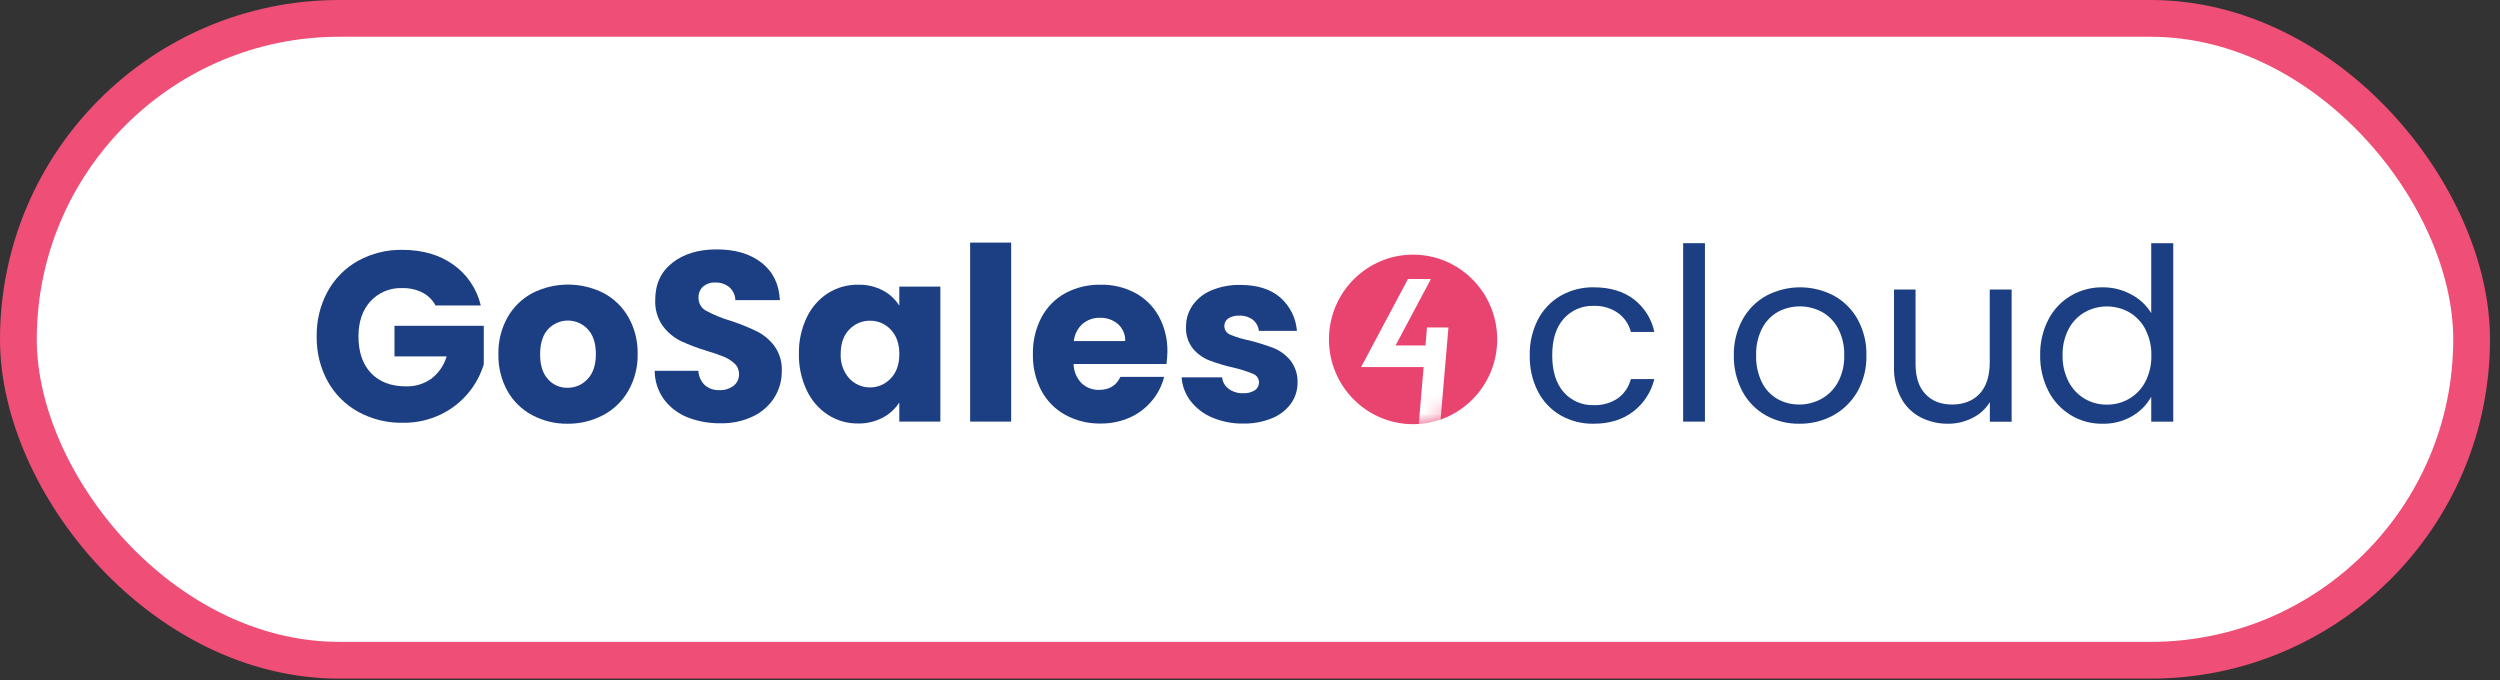
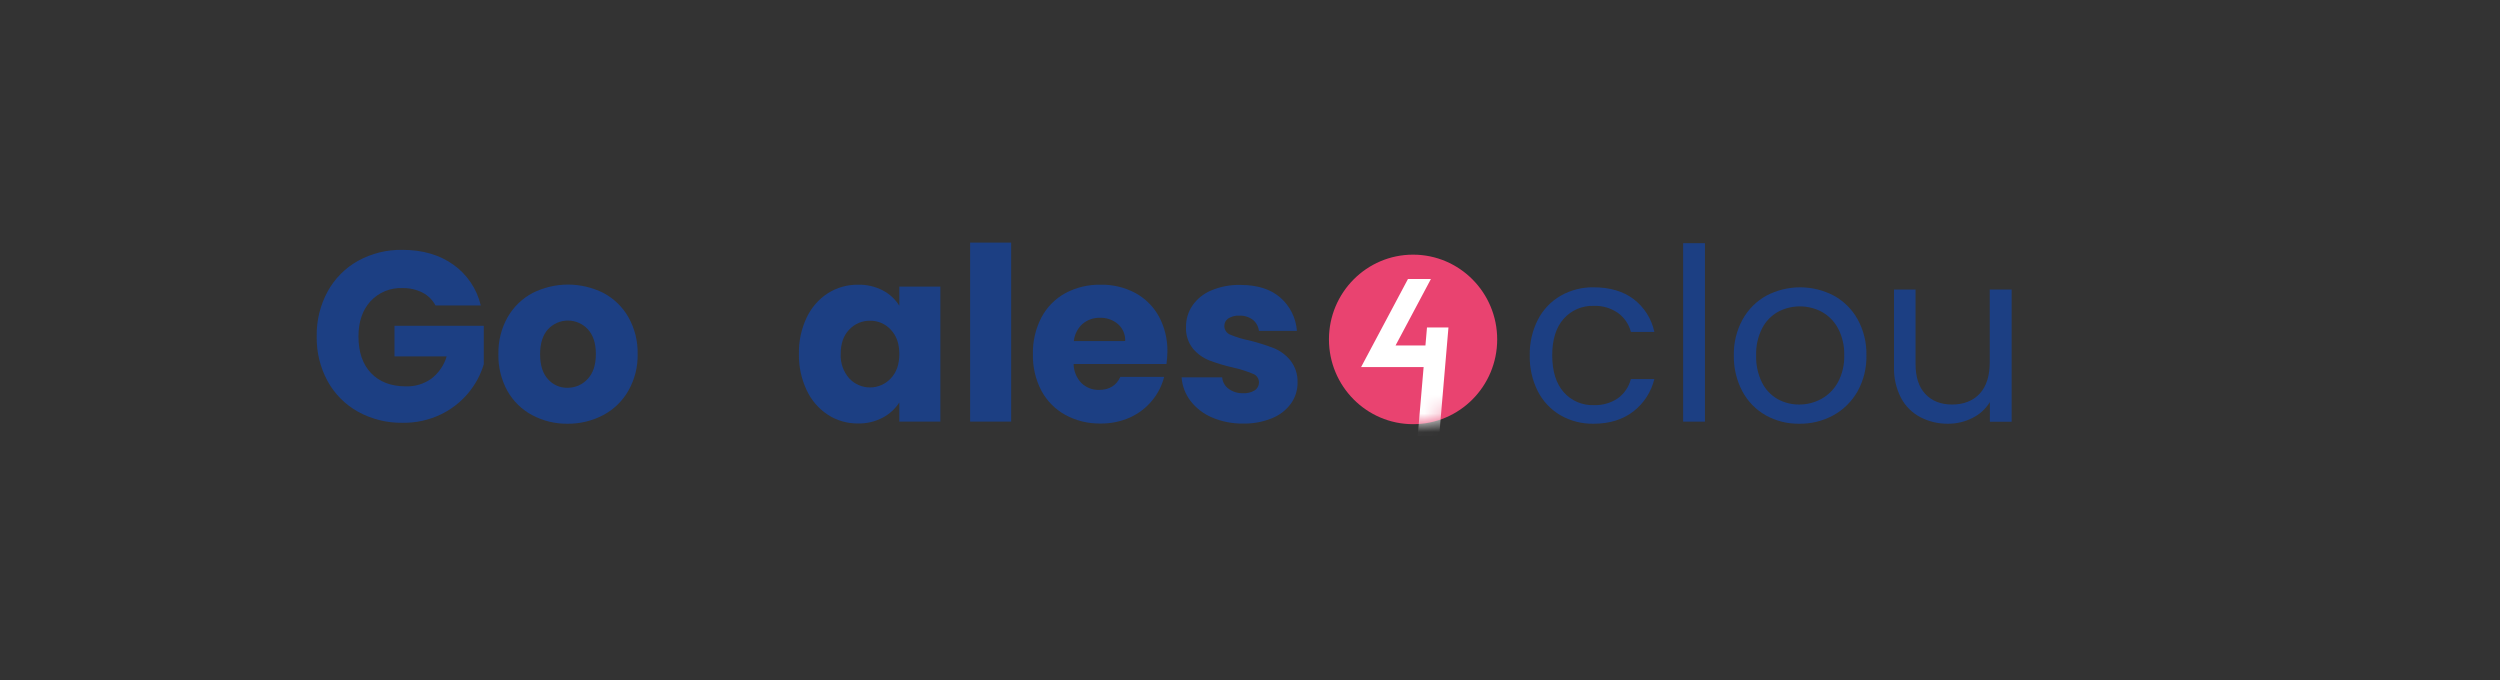
<svg xmlns="http://www.w3.org/2000/svg" width="136" height="37" viewBox="0 0 136 37" fill="none">
  <rect x="0" y="0" width="136" height="37" fill="#333333" stroke="none" />
-   <rect x="1" y="1" width="133.456" height="34.917" rx="17.458" fill="white" />
-   <rect x="1" y="1" width="133.456" height="34.917" rx="17.458" stroke="#EF4E76" stroke-width="2" stroke-miterlimit="10" />
  <g clip-path="url(#clip0_2821_7251)">
    <path d="M23.692 16.618C23.532 16.316 23.284 16.071 22.981 15.915C22.643 15.747 22.27 15.664 21.894 15.672C21.57 15.658 21.246 15.714 20.945 15.838C20.645 15.961 20.374 16.149 20.153 16.389C19.718 16.867 19.501 17.505 19.501 18.303C19.501 19.154 19.729 19.818 20.185 20.297C20.642 20.775 21.271 21.016 22.073 21.018C22.572 21.036 23.062 20.888 23.47 20.597C23.866 20.292 24.156 19.868 24.299 19.387H21.46V17.724H26.317V19.817C26.145 20.39 25.858 20.922 25.475 21.381C25.062 21.876 24.547 22.275 23.966 22.552C23.322 22.858 22.616 23.011 21.904 22.999C21.058 23.014 20.223 22.808 19.48 22.4C18.784 22.014 18.209 21.438 17.823 20.738C17.418 19.992 17.213 19.153 17.228 18.303C17.212 17.449 17.417 16.606 17.823 15.857C18.207 15.156 18.779 14.579 19.474 14.191C20.213 13.784 21.043 13.578 21.885 13.592C22.983 13.592 23.908 13.86 24.66 14.396C25.411 14.928 25.943 15.719 26.155 16.618H23.692Z" fill="#1C3F83" />
    <path d="M28.948 22.582C28.384 22.282 27.918 21.825 27.603 21.267C27.267 20.655 27.097 19.965 27.113 19.266C27.097 18.566 27.268 17.875 27.61 17.264C27.928 16.702 28.399 16.243 28.968 15.941C29.568 15.639 30.23 15.481 30.9 15.481C31.571 15.481 32.233 15.639 32.833 15.941C33.402 16.243 33.873 16.702 34.191 17.264C34.531 17.872 34.702 18.56 34.688 19.257C34.703 19.955 34.529 20.644 34.185 21.251C33.863 21.817 33.388 22.279 32.814 22.582C32.216 22.897 31.549 23.058 30.874 23.051C30.203 23.059 29.541 22.898 28.948 22.582ZM31.965 20.619C32.265 20.306 32.415 19.854 32.415 19.263C32.415 18.672 32.268 18.22 31.974 17.909C31.836 17.76 31.669 17.642 31.483 17.561C31.297 17.48 31.097 17.438 30.894 17.438C30.692 17.438 30.491 17.48 30.306 17.561C30.12 17.642 29.952 17.76 29.814 17.909C29.527 18.221 29.383 18.675 29.382 19.269C29.381 19.864 29.523 20.316 29.808 20.625C29.94 20.777 30.104 20.898 30.288 20.979C30.471 21.06 30.67 21.099 30.871 21.095C31.076 21.097 31.28 21.056 31.468 20.975C31.657 20.893 31.826 20.771 31.965 20.619Z" fill="#1C3F83" />
-     <path d="M37.391 22.698C36.886 22.497 36.445 22.161 36.118 21.725C35.792 21.273 35.617 20.73 35.615 20.172H37.991C38.005 20.468 38.132 20.748 38.345 20.954C38.561 21.139 38.838 21.235 39.121 21.224C39.398 21.238 39.672 21.157 39.898 20.994C39.995 20.92 40.074 20.824 40.127 20.713C40.179 20.602 40.205 20.479 40.202 20.356C40.205 20.251 40.186 20.146 40.147 20.049C40.108 19.951 40.049 19.863 39.974 19.79C39.81 19.634 39.62 19.509 39.412 19.421C39.102 19.295 38.786 19.185 38.465 19.093C37.969 18.944 37.484 18.76 37.015 18.541C36.633 18.349 36.302 18.07 36.049 17.724C35.764 17.313 35.621 16.818 35.644 16.317C35.644 15.456 35.955 14.783 36.576 14.296C37.197 13.809 38.002 13.566 38.992 13.567C40.002 13.567 40.815 13.81 41.434 14.296C42.053 14.782 42.384 15.46 42.426 16.329H40.003C40.001 16.195 39.971 16.064 39.914 15.942C39.858 15.821 39.777 15.713 39.677 15.625C39.458 15.447 39.182 15.356 38.901 15.369C38.664 15.357 38.432 15.435 38.249 15.586C38.164 15.665 38.097 15.762 38.054 15.871C38.011 15.979 37.993 16.095 38.001 16.212C37.999 16.355 38.037 16.497 38.111 16.62C38.185 16.743 38.291 16.842 38.418 16.908C38.837 17.134 39.279 17.315 39.736 17.447C40.229 17.609 40.712 17.803 41.18 18.027C41.554 18.217 41.879 18.491 42.131 18.828C42.413 19.222 42.553 19.7 42.53 20.184C42.535 20.691 42.397 21.188 42.131 21.618C41.85 22.063 41.45 22.419 40.978 22.644C40.419 22.911 39.806 23.042 39.188 23.026C38.573 23.035 37.963 22.924 37.391 22.698Z" fill="#1C3F83" />
    <path d="M43.888 17.264C44.143 16.725 44.544 16.269 45.043 15.947C45.533 15.64 46.099 15.481 46.676 15.488C47.146 15.476 47.611 15.583 48.028 15.8C48.394 15.991 48.703 16.277 48.922 16.629V15.592H51.156V22.935H48.922V21.895C48.696 22.246 48.383 22.531 48.014 22.724C47.597 22.941 47.132 23.049 46.662 23.037C46.089 23.041 45.526 22.879 45.043 22.568C44.543 22.242 44.143 21.781 43.888 21.238C43.594 20.618 43.448 19.938 43.461 19.25C43.447 18.564 43.593 17.883 43.888 17.264ZM48.458 17.935C48.315 17.778 48.14 17.654 47.946 17.57C47.751 17.486 47.541 17.444 47.33 17.447C47.119 17.444 46.909 17.485 46.715 17.567C46.52 17.65 46.345 17.773 46.2 17.927C45.889 18.247 45.734 18.689 45.734 19.25C45.709 19.74 45.876 20.22 46.2 20.586C46.345 20.741 46.52 20.865 46.714 20.949C46.908 21.034 47.117 21.077 47.329 21.077C47.54 21.077 47.75 21.034 47.944 20.949C48.138 20.865 48.313 20.741 48.458 20.586C48.769 20.262 48.924 19.818 48.924 19.257C48.924 18.695 48.767 18.259 48.458 17.935Z" fill="#1C3F83" />
    <path d="M55.007 13.198V22.935H52.775V13.198H55.007Z" fill="#1C3F83" />
    <path d="M63.456 19.803H58.404C58.41 20.195 58.566 20.57 58.84 20.849C59.096 21.09 59.436 21.219 59.787 21.21C60.343 21.21 60.731 20.974 60.949 20.5H63.33C63.209 20.978 62.982 21.423 62.666 21.8C62.341 22.192 61.931 22.504 61.468 22.712C60.962 22.936 60.414 23.048 59.861 23.04C59.196 23.05 58.54 22.889 57.955 22.571C57.406 22.27 56.955 21.816 56.656 21.263C56.333 20.648 56.173 19.959 56.19 19.263C56.175 18.568 56.335 17.88 56.656 17.264C56.952 16.707 57.403 16.249 57.955 15.947C58.546 15.633 59.207 15.474 59.875 15.488C60.529 15.475 61.176 15.629 61.755 15.935C62.297 16.227 62.744 16.67 63.042 17.211C63.362 17.804 63.522 18.471 63.507 19.146C63.503 19.366 63.486 19.585 63.456 19.803ZM61.21 18.552C61.218 18.378 61.186 18.206 61.118 18.046C61.051 17.887 60.948 17.744 60.819 17.63C60.546 17.398 60.197 17.276 59.839 17.288C59.494 17.278 59.158 17.395 58.892 17.618C58.623 17.86 58.453 18.195 58.416 18.556L61.21 18.552Z" fill="#1C3F83" />
    <path d="M65.938 22.712C65.476 22.518 65.071 22.207 64.763 21.809C64.48 21.439 64.312 20.993 64.279 20.527H66.486C66.496 20.651 66.533 20.771 66.594 20.879C66.655 20.987 66.738 21.08 66.838 21.152C67.064 21.316 67.337 21.4 67.615 21.39C67.841 21.406 68.066 21.352 68.26 21.234C68.331 21.188 68.389 21.124 68.429 21.049C68.469 20.974 68.49 20.89 68.489 20.805C68.49 20.703 68.459 20.602 68.4 20.518C68.342 20.434 68.259 20.37 68.163 20.336C67.82 20.194 67.467 20.081 67.106 20C66.661 19.901 66.225 19.771 65.799 19.612C65.45 19.476 65.141 19.254 64.898 18.968C64.631 18.631 64.496 18.206 64.519 17.776C64.516 17.366 64.637 16.964 64.866 16.625C65.12 16.258 65.474 15.973 65.884 15.802C66.39 15.589 66.936 15.486 67.484 15.5C68.397 15.5 69.117 15.728 69.645 16.184C70.174 16.645 70.5 17.297 70.553 17.999H68.484C68.471 17.881 68.435 17.767 68.378 17.663C68.321 17.559 68.244 17.468 68.152 17.394C67.938 17.237 67.677 17.158 67.413 17.171C67.201 17.159 66.992 17.214 66.812 17.327C66.746 17.373 66.692 17.435 66.656 17.508C66.62 17.58 66.602 17.66 66.604 17.741C66.605 17.844 66.638 17.945 66.697 18.028C66.757 18.112 66.84 18.176 66.936 18.21C67.271 18.349 67.619 18.454 67.975 18.523C68.422 18.634 68.863 18.773 69.294 18.938C69.641 19.079 69.948 19.305 70.188 19.595C70.46 19.94 70.602 20.372 70.587 20.813C70.591 21.223 70.465 21.623 70.227 21.956C69.964 22.313 69.607 22.589 69.196 22.752C68.701 22.954 68.17 23.052 67.636 23.042C67.054 23.052 66.475 22.939 65.938 22.712Z" fill="#1C3F83" />
    <path d="M83.665 17.382C83.945 16.842 84.372 16.394 84.896 16.09C85.445 15.777 86.068 15.618 86.698 15.63C87.576 15.63 88.3 15.844 88.871 16.273C89.447 16.712 89.847 17.346 89.997 18.057H88.721C88.613 17.638 88.362 17.271 88.012 17.02C87.624 16.754 87.162 16.62 86.694 16.639C86.387 16.629 86.082 16.687 85.8 16.808C85.519 16.93 85.267 17.112 85.062 17.343C84.648 17.81 84.441 18.472 84.441 19.33C84.441 20.188 84.648 20.855 85.062 21.331C85.266 21.564 85.519 21.748 85.803 21.87C86.086 21.993 86.393 22.05 86.701 22.039C87.163 22.057 87.618 21.928 88.004 21.672C88.358 21.418 88.611 21.046 88.719 20.622H89.995C89.825 21.325 89.421 21.948 88.85 22.386C88.272 22.829 87.554 23.051 86.694 23.051C86.063 23.063 85.441 22.904 84.891 22.591C84.366 22.286 83.939 21.835 83.661 21.293C83.354 20.684 83.202 20.008 83.218 19.326C83.205 18.65 83.358 17.982 83.665 17.382Z" fill="#1C3F83" />
-     <path d="M92.749 13.229V22.937H91.563V13.229H92.749Z" fill="#1C3F83" />
+     <path d="M92.749 13.229V22.937H91.563V13.229H92.749" fill="#1C3F83" />
    <path d="M96.061 22.596C95.522 22.292 95.079 21.839 94.786 21.291C94.467 20.688 94.307 20.013 94.32 19.33C94.306 18.65 94.471 17.978 94.796 17.382C95.097 16.834 95.546 16.384 96.091 16.084C96.658 15.786 97.287 15.63 97.927 15.63C98.566 15.63 99.195 15.786 99.762 16.084C100.307 16.382 100.756 16.83 101.058 17.375C101.385 17.974 101.549 18.648 101.533 19.33C101.549 20.016 101.382 20.693 101.051 21.291C100.738 21.841 100.28 22.293 99.728 22.596C99.16 22.904 98.523 23.061 97.878 23.051C97.243 23.061 96.617 22.904 96.061 22.596ZM99.076 21.704C99.457 21.495 99.771 21.181 99.981 20.799C100.223 20.349 100.341 19.842 100.326 19.33C100.341 18.819 100.225 18.312 99.987 17.86C99.785 17.481 99.477 17.169 99.102 16.962C98.736 16.768 98.328 16.667 97.914 16.667C97.5 16.667 97.092 16.768 96.726 16.962C96.356 17.169 96.054 17.481 95.86 17.86C95.63 18.315 95.518 18.82 95.534 19.33C95.518 19.843 95.628 20.352 95.853 20.811C96.042 21.19 96.338 21.503 96.704 21.711C97.063 21.908 97.467 22.01 97.876 22.006C98.295 22.008 98.707 21.904 99.076 21.704Z" fill="#1C3F83" />
    <path d="M109.433 15.749V22.943H108.248V21.875C108.019 22.247 107.69 22.547 107.298 22.738C106.884 22.948 106.427 23.055 105.964 23.051C105.443 23.056 104.929 22.934 104.466 22.694C104.02 22.46 103.655 22.097 103.418 21.651C103.148 21.13 103.016 20.547 103.034 19.959V15.749H104.206V19.803C104.206 20.51 104.383 21.054 104.74 21.435C105.097 21.817 105.582 22.006 106.198 22.006C106.814 22.006 107.331 21.809 107.696 21.415C108.061 21.021 108.242 20.449 108.242 19.695V15.749H109.433Z" fill="#1C3F83" />
-     <path d="M111.432 17.382C111.71 16.845 112.132 16.397 112.649 16.09C113.177 15.78 113.778 15.621 114.388 15.63C114.929 15.626 115.463 15.759 115.94 16.018C116.387 16.251 116.763 16.602 117.027 17.034V13.229H118.225V22.937H117.027V21.586C116.781 22.026 116.421 22.392 115.985 22.641C115.495 22.924 114.938 23.065 114.374 23.051C113.764 23.061 113.164 22.897 112.643 22.579C112.121 22.262 111.699 21.802 111.424 21.254C111.124 20.654 110.973 19.988 110.985 19.316C110.972 18.644 111.126 17.979 111.432 17.382ZM116.71 17.913C116.509 17.528 116.204 17.207 115.831 16.988C115.46 16.779 115.042 16.67 114.617 16.67C114.192 16.67 113.774 16.779 113.402 16.988C113.031 17.204 112.728 17.523 112.53 17.905C112.305 18.343 112.193 18.83 112.205 19.323C112.193 19.821 112.304 20.316 112.53 20.76C112.728 21.146 113.03 21.469 113.402 21.69C113.77 21.906 114.188 22.017 114.613 22.012C115.04 22.017 115.461 21.905 115.831 21.69C116.206 21.47 116.51 21.147 116.71 20.76C116.934 20.32 117.045 19.831 117.034 19.337C117.045 18.842 116.932 18.352 116.705 17.913H116.71Z" fill="#1C3F83" />
    <path d="M76.871 23.075C79.398 23.075 81.447 21.01 81.447 18.464C81.447 15.918 79.398 13.853 76.871 13.853C74.344 13.853 72.295 15.918 72.295 18.464C72.295 21.01 74.344 23.075 76.871 23.075Z" fill="#E94370" />
    <mask id="mask0_2821_7251" style="mask-type:luminance" maskUnits="userSpaceOnUse" x="72" y="13" width="10" height="11">
      <path d="M76.871 23.075C79.398 23.075 81.447 21.01 81.447 18.464C81.447 15.918 79.398 13.853 76.871 13.853C74.344 13.853 72.295 15.918 72.295 18.464C72.295 21.01 74.344 23.075 76.871 23.075Z" fill="white" />
    </mask>
    <g mask="url(#mask0_2821_7251)">
      <path d="M77.628 17.815L77.544 18.794H75.918L77.842 15.178H76.593L74.043 19.97H75.292H77.445L77.124 23.719H78.291L78.796 17.815H77.628Z" fill="white" />
    </g>
  </g>
  <defs>
    <clipPath id="clip0_2821_7251">
      <rect width="101" height="10.521" fill="white" transform="translate(17.228 13.198)" />
    </clipPath>
  </defs>
</svg>